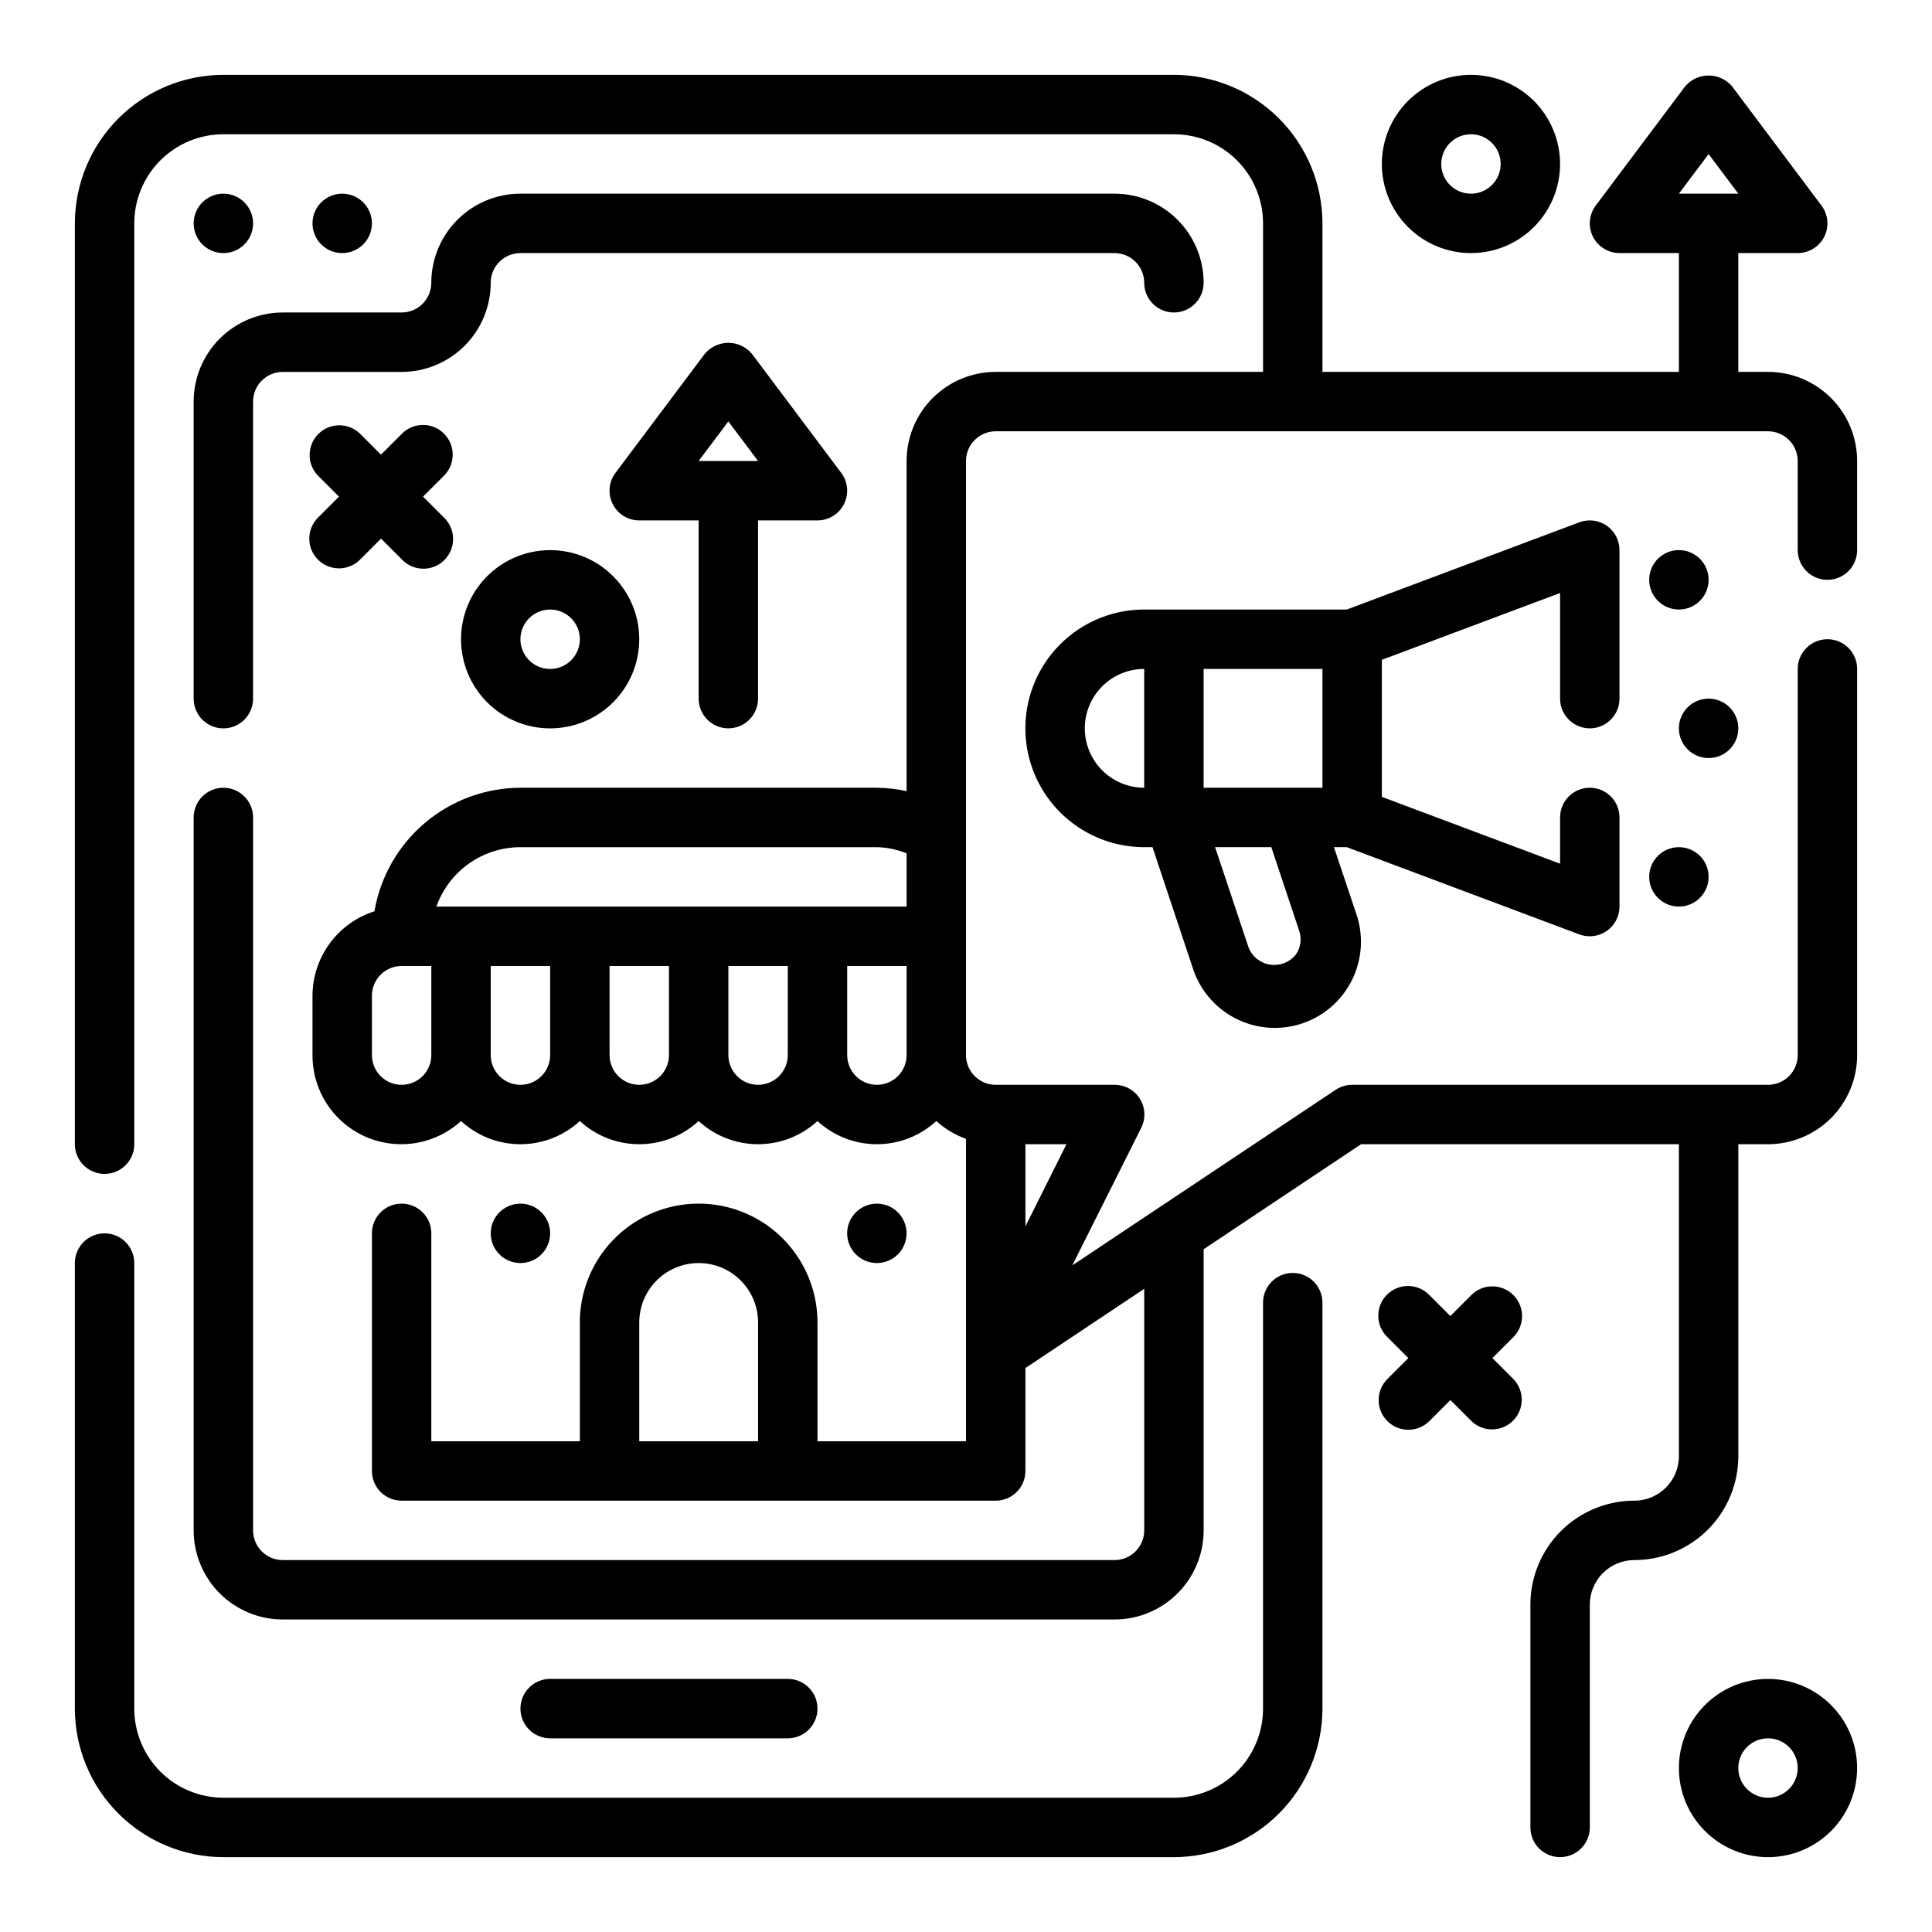
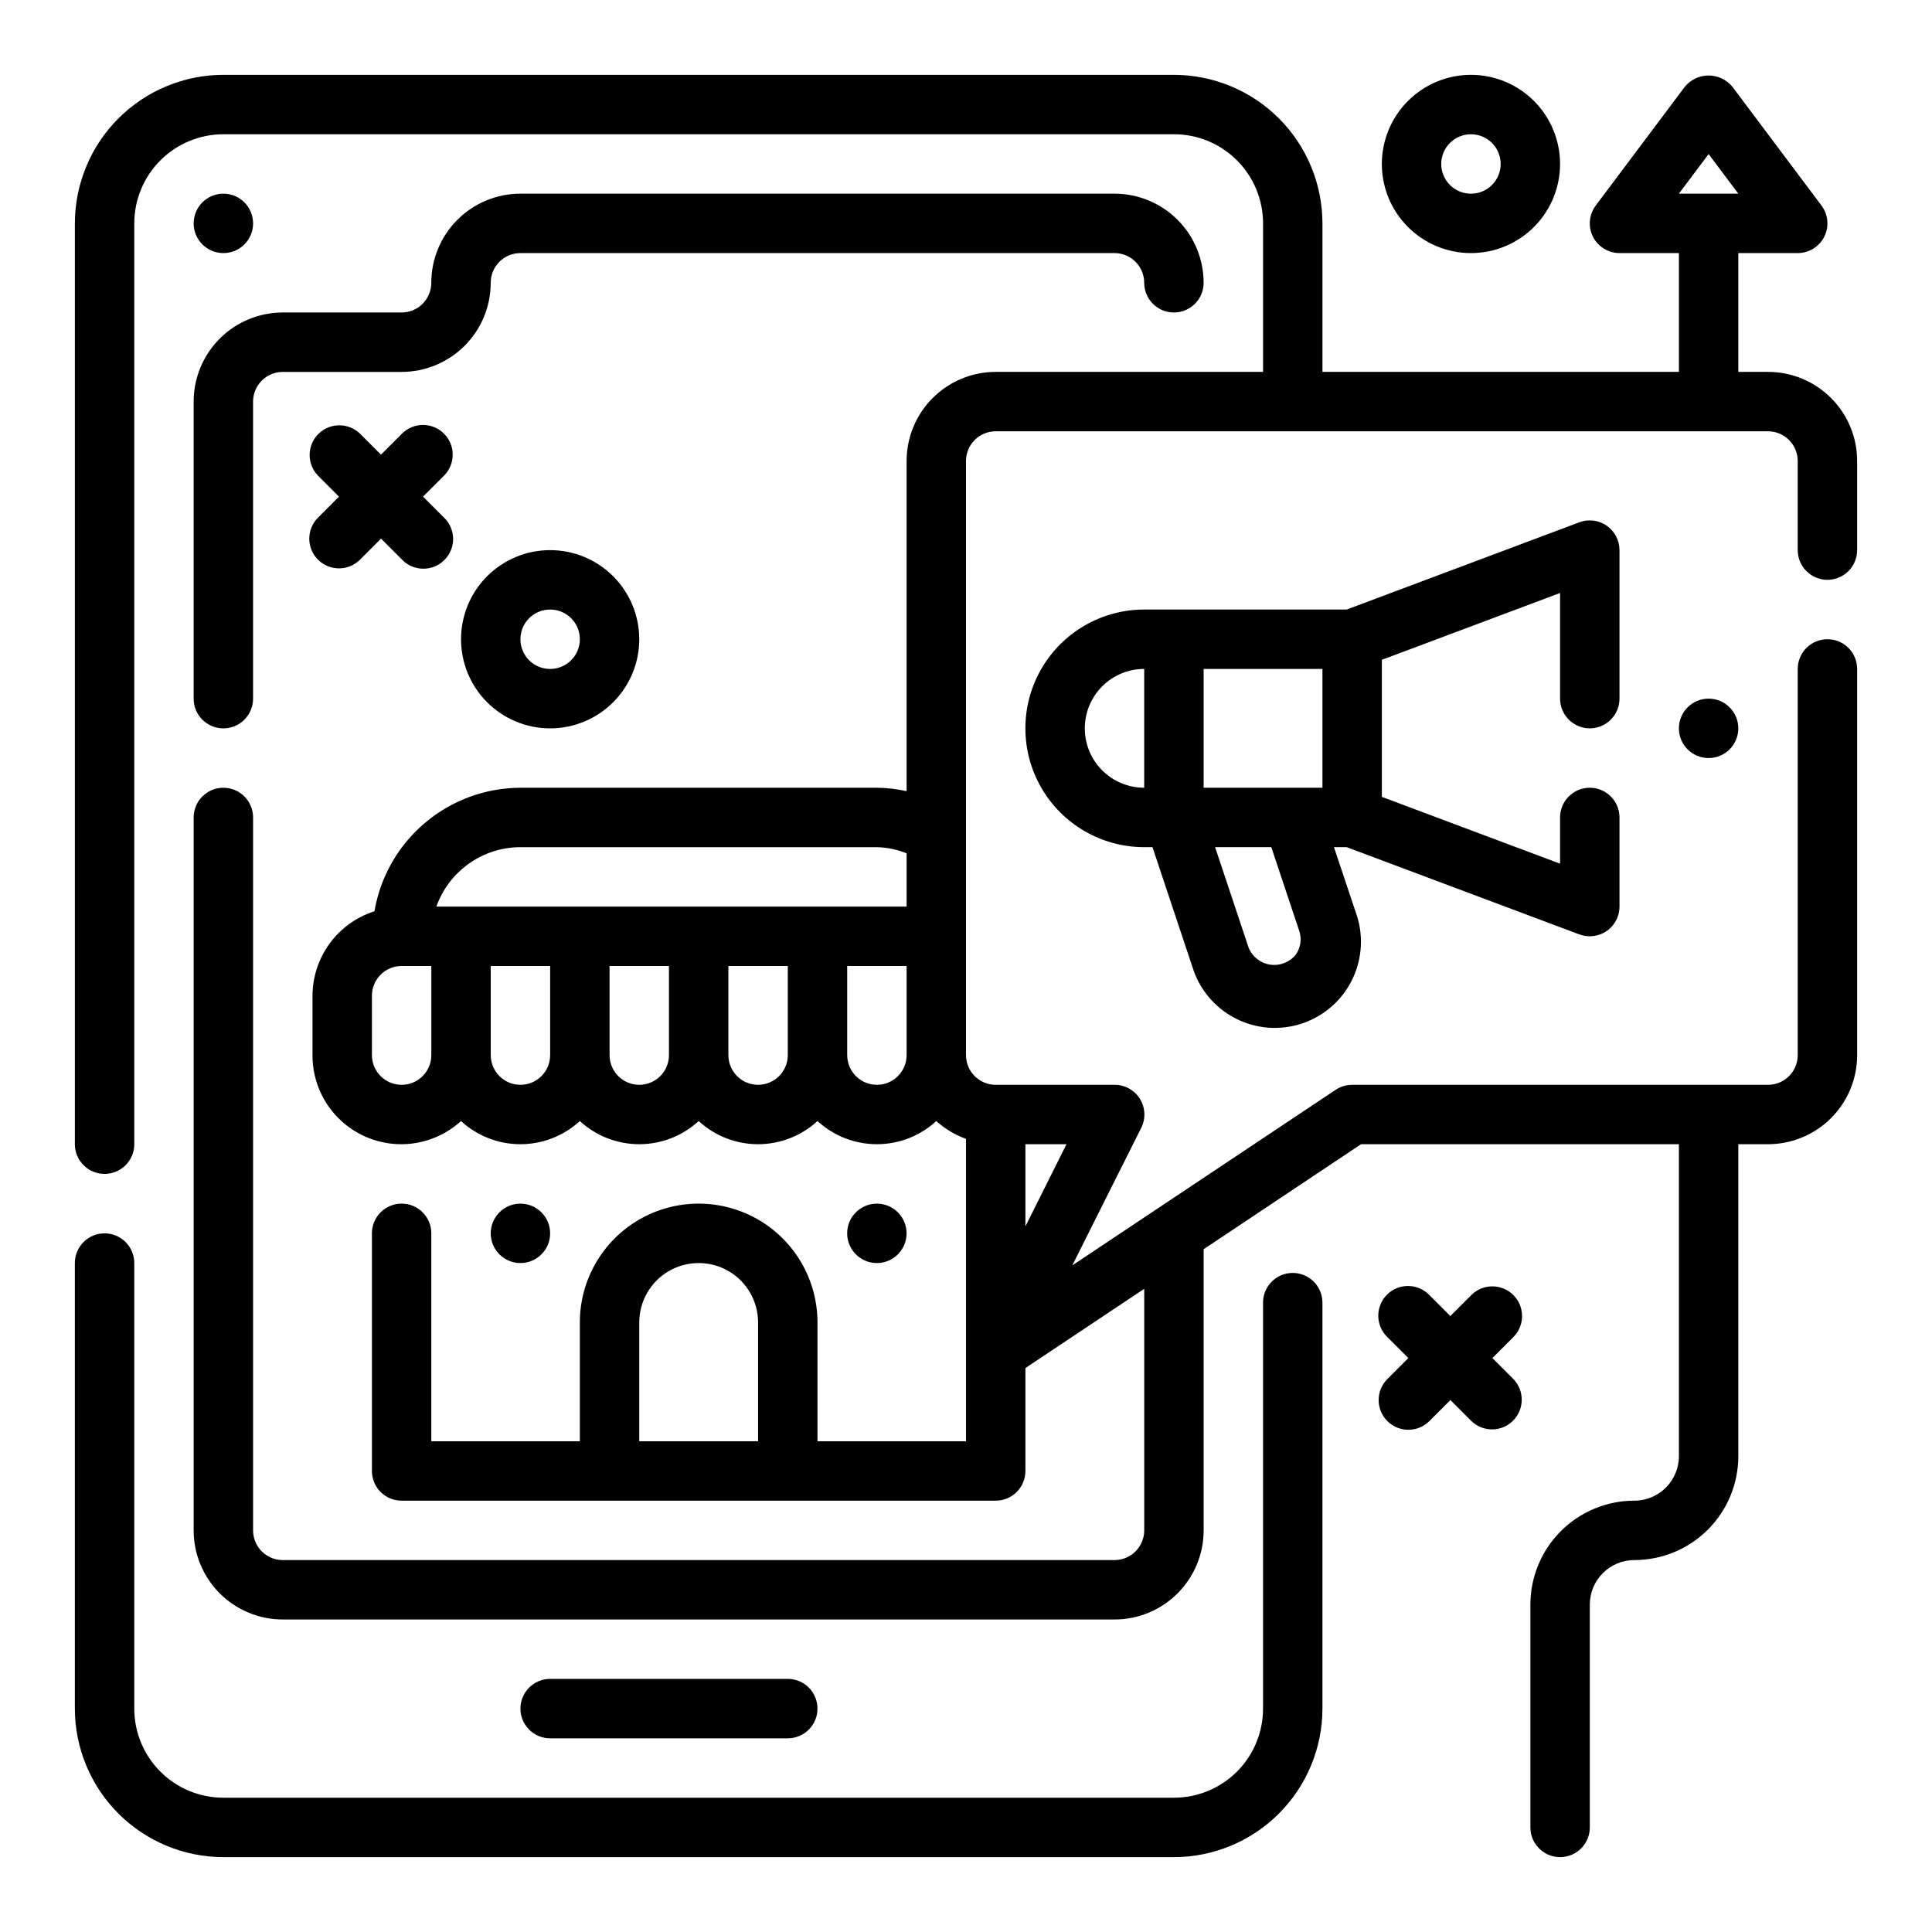
<svg xmlns="http://www.w3.org/2000/svg" fill="#000000" width="800px" height="800px" version="1.1" viewBox="144 144 512 512">
  <g>
    <path d="m211.07 203.2c0 4.348-3.523 7.871-7.871 7.871-4.348 0-7.875-3.523-7.875-7.871 0-4.348 3.527-7.875 7.875-7.875 4.348 0 7.871 3.527 7.871 7.875" />
-     <path d="m242.56 203.2c0 4.348-3.523 7.871-7.871 7.871s-7.875-3.523-7.875-7.871c0-4.348 3.527-7.875 7.875-7.875s7.871 3.527 7.871 7.875" />
    <path d="m352.77 604.67c4.348 0 7.871-3.523 7.871-7.871 0-4.348-3.523-7.875-7.871-7.875h-62.977c-4.348 0-7.871 3.527-7.871 7.875 0 4.348 3.523 7.871 7.871 7.871z" />
    <path d="m486.59 481.34c-4.348 0-7.871 3.523-7.871 7.871v107.59c0 6.262-2.488 12.27-6.918 16.699-4.43 4.426-10.434 6.914-16.699 6.914h-251.9c-6.266 0-12.273-2.488-16.699-6.914-4.43-4.43-6.918-10.438-6.918-16.699v-118.08c0-4.348-3.523-7.871-7.871-7.871-4.348 0-7.875 3.523-7.875 7.871v118.08c0.016 10.434 4.164 20.438 11.543 27.816 7.379 7.379 17.383 11.531 27.82 11.543h251.9c10.438-0.012 20.441-4.164 27.82-11.543 7.379-7.379 11.527-17.383 11.539-27.816v-107.59c0-2.086-0.828-4.09-2.305-5.566-1.477-1.477-3.477-2.305-5.566-2.305z" />
    <path d="m195.32 329.15c0 4.348 3.527 7.875 7.875 7.875 4.348 0 7.871-3.527 7.871-7.875v-78.719c0-4.348 3.523-7.871 7.871-7.871h31.488c6.266 0 12.27-2.488 16.699-6.918 4.43-4.43 6.918-10.434 6.918-16.699 0-4.348 3.523-7.871 7.871-7.871h157.44c2.086 0 4.09 0.828 5.566 2.305 1.477 1.477 2.305 3.481 2.305 5.566 0 4.348 3.523 7.871 7.871 7.871 4.348 0 7.875-3.523 7.875-7.871 0-6.262-2.488-12.27-6.918-16.699-4.43-4.43-10.438-6.918-16.699-6.918h-157.44c-6.262 0-12.27 2.488-16.699 6.918-4.43 4.43-6.918 10.438-6.918 16.699 0 2.09-0.828 4.09-2.305 5.566-1.477 1.477-3.477 2.305-5.566 2.305h-31.488c-6.262 0-12.27 2.488-16.699 6.918-4.43 4.43-6.918 10.438-6.918 16.699z" />
    <path d="m384.25 470.85c0 4.348-3.523 7.871-7.871 7.871-4.348 0-7.871-3.523-7.871-7.871s3.523-7.871 7.871-7.871c4.348 0 7.871 3.523 7.871 7.871" />
    <path d="m289.79 470.85c0 4.348-3.523 7.871-7.871 7.871-4.348 0-7.871-3.523-7.871-7.871s3.523-7.871 7.871-7.871c4.348 0 7.871 3.523 7.871 7.871" />
    <path d="m628.29 297.66c2.086 0 4.09-0.832 5.566-2.309 1.473-1.477 2.305-3.477 2.305-5.566v-23.613c0-6.266-2.488-12.273-6.918-16.699-4.43-4.43-10.438-6.918-16.699-6.918h-7.871v-31.488h15.742c2.984 0 5.707-1.684 7.043-4.352 1.332-2.668 1.043-5.859-0.746-8.242l-23.617-31.488h0.004c-1.551-1.883-3.859-2.977-6.297-2.977-2.441 0-4.75 1.094-6.301 2.977l-23.617 31.488h0.004c-1.789 2.383-2.078 5.574-0.746 8.242 1.336 2.668 4.062 4.352 7.043 4.352h15.742v31.488h-94.465v-39.359c-0.012-10.438-4.16-20.441-11.539-27.82s-17.383-11.527-27.82-11.543h-251.9c-10.438 0.016-20.441 4.164-27.82 11.543s-11.527 17.383-11.543 27.82v244.03c0 4.348 3.527 7.871 7.875 7.871 4.348 0 7.871-3.523 7.871-7.871v-244.03c0-6.266 2.488-12.273 6.918-16.699 4.426-4.43 10.434-6.918 16.699-6.918h251.9c6.266 0 12.27 2.488 16.699 6.918 4.43 4.426 6.918 10.434 6.918 16.699v39.359h-70.848c-6.266 0-12.27 2.488-16.699 6.918-4.43 4.426-6.918 10.434-6.918 16.699v87.496c-2.586-0.574-5.223-0.879-7.871-0.906h-94.465c-9.27 0.027-18.234 3.324-25.312 9.312s-11.816 14.281-13.379 23.422c-4.75 1.512-8.898 4.492-11.848 8.512-2.949 4.019-4.547 8.871-4.566 13.859v15.742c-0.027 6.125 2.336 12.02 6.586 16.426 4.254 4.41 10.055 6.984 16.176 7.18 6.121 0.199 12.074-2 16.602-6.129 4.289 3.949 9.91 6.141 15.742 6.141s11.453-2.191 15.746-6.141c4.289 3.949 9.91 6.141 15.742 6.141s11.453-2.191 15.742-6.141c4.293 3.949 9.914 6.141 15.746 6.141s11.453-2.191 15.742-6.141c4.293 3.949 9.914 6.141 15.746 6.141 5.832 0 11.453-2.191 15.742-6.141 2.293 2.074 4.965 3.68 7.875 4.723v80.137h-39.363v-31.488c0-11.246-6-21.645-15.742-27.27-9.742-5.621-21.746-5.621-31.488 0-9.742 5.625-15.742 16.023-15.742 27.27v31.488h-39.363v-55.102c0-4.348-3.523-7.871-7.871-7.871-4.348 0-7.871 3.523-7.871 7.871v62.977c0 2.086 0.828 4.09 2.305 5.566 1.477 1.477 3.481 2.305 5.566 2.305h157.44c2.086 0 4.09-0.828 5.566-2.305s2.305-3.481 2.305-5.566v-27.277l31.488-20.996v64.016c0 2.09-0.828 4.09-2.305 5.566-1.477 1.477-3.481 2.305-5.566 2.305h-220.42c-4.348 0-7.871-3.523-7.871-7.871v-188.93c0-4.348-3.523-7.871-7.871-7.871-4.348 0-7.875 3.523-7.875 7.871v188.93c0 6.266 2.488 12.27 6.918 16.699 4.43 4.43 10.438 6.918 16.699 6.918h220.42c6.262 0 12.27-2.488 16.699-6.918 4.43-4.43 6.918-10.434 6.918-16.699v-74.508l41.719-27.828h84.23v82.656c0 6.523-5.285 11.809-11.809 11.809-7.305 0-14.312 2.902-19.48 8.07s-8.07 12.176-8.07 19.48v59.043c0 4.348 3.523 7.871 7.871 7.871s7.875-3.523 7.875-7.871v-59.043c0-6.519 5.285-11.809 11.805-11.809 7.309 0 14.316-2.902 19.484-8.066 5.168-5.168 8.07-12.176 8.07-19.484v-82.656h7.871c6.262 0 12.27-2.488 16.699-6.918 4.43-4.426 6.918-10.434 6.918-16.699v-102.34c0-4.348-3.523-7.871-7.871-7.871-4.348 0-7.875 3.523-7.875 7.871v102.34c0 2.09-0.828 4.09-2.305 5.566-1.477 1.477-3.477 2.309-5.566 2.309h-110.21c-1.555 0-3.074 0.461-4.371 1.32l-69.793 46.531 18.273-36.461c1.223-2.449 1.086-5.356-0.359-7.68-1.445-2.32-3.992-3.727-6.727-3.711h-31.488c-4.348 0-7.871-3.527-7.871-7.875v-157.44c0-4.348 3.523-7.875 7.871-7.875h204.67c2.09 0 4.09 0.832 5.566 2.309s2.305 3.477 2.305 5.566v23.617-0.004c0 2.09 0.832 4.09 2.309 5.566 1.473 1.477 3.477 2.309 5.566 2.309zm-31.488-112.83 7.871 10.492h-15.746zm-283.39 341.12v-31.488c0-5.621 3-10.82 7.871-13.633s10.875-2.812 15.746 0c4.871 2.812 7.871 8.012 7.871 13.633v31.488zm-31.488-157.44h94.465c2.699 0.062 5.367 0.613 7.871 1.629v14.113h-124.61c1.633-4.602 4.652-8.582 8.637-11.402 3.988-2.82 8.75-4.336 13.633-4.34zm-31.488 62.977c-4.348 0-7.871-3.527-7.871-7.875v-15.742c0-4.348 3.523-7.871 7.871-7.871h7.871v23.617-0.004c0 2.09-0.828 4.09-2.305 5.566-1.477 1.477-3.477 2.309-5.566 2.309zm31.488 0c-4.348 0-7.871-3.527-7.871-7.875v-23.613h15.742v23.617-0.004c0 2.09-0.828 4.09-2.305 5.566-1.477 1.477-3.477 2.309-5.566 2.309zm31.488 0c-4.348 0-7.871-3.527-7.871-7.875v-23.613h15.742v23.617-0.004c0 2.09-0.828 4.09-2.305 5.566-1.477 1.477-3.481 2.309-5.566 2.309zm31.488 0c-4.348 0-7.871-3.527-7.871-7.875v-23.613h15.742v23.617-0.004c0 2.09-0.828 4.09-2.305 5.566-1.477 1.477-3.481 2.309-5.566 2.309zm70.848 37.504v-21.762h10.879zm-39.359-37.504c-4.348 0-7.871-3.527-7.871-7.875v-23.613h15.742v23.617-0.004c0 2.09-0.828 4.09-2.305 5.566-1.477 1.477-3.481 2.309-5.566 2.309z" />
    <path d="m565.31 337.02c2.086 0 4.09-0.832 5.566-2.309 1.477-1.473 2.305-3.477 2.305-5.566v-39.359c0-2.582-1.266-5-3.387-6.473s-4.832-1.809-7.25-0.902l-61.645 23.121h-53.672c-11.25 0-21.645 6-27.27 15.742-5.625 9.742-5.625 21.746 0 31.488s16.02 15.746 27.27 15.746h2.195l10.547 31.637h0.004c1.773 5.91 5.867 10.852 11.348 13.695s11.875 3.348 17.734 1.395c5.856-1.949 10.672-6.191 13.348-11.754 2.68-5.562 2.992-11.969 0.867-17.766l-5.758-17.207h3.387l61.645 23.121v-0.004c0.887 0.328 1.82 0.496 2.766 0.496 2.086 0 4.09-0.828 5.566-2.305 1.477-1.477 2.305-3.477 2.305-5.566v-23.617c0-4.348-3.523-7.871-7.871-7.871s-7.875 3.523-7.875 7.871v12.258l-47.23-17.711v-36.32l47.23-17.711v27.996c0 2.09 0.832 4.094 2.309 5.566 1.477 1.477 3.477 2.309 5.566 2.309zm-70.848 15.742h-31.488v-31.488h31.488zm-62.977-15.742c0-4.176 1.656-8.18 4.609-11.133s6.957-4.613 11.133-4.613v31.488c-4.176 0-8.18-1.656-11.133-4.609s-4.609-6.957-4.609-11.133zm56.828 53.68c0.727 2.148 0.367 4.523-0.969 6.359-1.645 1.988-4.207 2.969-6.758 2.578-2.551-0.387-4.707-2.086-5.68-4.477l-8.891-26.652h14.895z" />
-     <path d="m596.8 297.66c0 4.348-3.527 7.871-7.875 7.871-4.348 0-7.871-3.523-7.871-7.871 0-4.348 3.523-7.875 7.871-7.875 4.348 0 7.875 3.527 7.875 7.875" />
    <path d="m604.67 337.02c0 4.348-3.523 7.871-7.871 7.871-4.348 0-7.875-3.523-7.875-7.871 0-4.348 3.527-7.875 7.875-7.875 4.348 0 7.871 3.527 7.871 7.875" />
-     <path d="m596.8 376.38c0 4.348-3.527 7.871-7.875 7.871-4.348 0-7.871-3.523-7.871-7.871 0-4.348 3.523-7.871 7.871-7.871 4.348 0 7.875 3.523 7.875 7.871" />
-     <path d="m337.02 337.02c2.086 0 4.09-0.832 5.566-2.309 1.477-1.473 2.305-3.477 2.305-5.566v-47.23h15.742c2.984 0 5.711-1.684 7.043-4.352 1.332-2.668 1.047-5.859-0.742-8.242l-23.617-31.488c-1.551-1.883-3.859-2.977-6.297-2.977s-4.75 1.094-6.297 2.977l-23.617 31.488c-1.789 2.383-2.078 5.574-0.742 8.242 1.332 2.668 4.059 4.352 7.039 4.352h15.742v47.23c0 2.09 0.832 4.094 2.309 5.566 1.477 1.477 3.477 2.309 5.566 2.309zm0-81.34 7.871 10.492h-15.746z" />
    <path d="m289.79 289.79c-6.262 0-12.27 2.488-16.699 6.918-4.426 4.43-6.914 10.438-6.914 16.699s2.488 12.27 6.914 16.699c4.43 4.43 10.438 6.918 16.699 6.918 6.266 0 12.27-2.488 16.699-6.918 4.43-4.43 6.918-10.438 6.918-16.699s-2.488-12.27-6.918-16.699c-4.43-4.43-10.434-6.918-16.699-6.918zm0 31.488c-3.184 0-6.055-1.918-7.273-4.859-1.215-2.941-0.543-6.328 1.707-8.578 2.254-2.25 5.637-2.926 8.578-1.707 2.945 1.219 4.863 4.09 4.863 7.273 0 2.086-0.832 4.09-2.309 5.566-1.477 1.477-3.477 2.305-5.566 2.305z" />
-     <path d="m612.54 588.93c-6.262 0-12.27 2.488-16.699 6.918s-6.918 10.438-6.918 16.699 2.488 12.27 6.918 16.699c4.43 4.43 10.438 6.918 16.699 6.918s12.27-2.488 16.699-6.918c4.43-4.43 6.918-10.438 6.918-16.699s-2.488-12.27-6.918-16.699c-4.43-4.43-10.438-6.918-16.699-6.918zm0 31.488c-3.184 0-6.055-1.918-7.273-4.859-1.219-2.941-0.543-6.328 1.707-8.578s5.637-2.926 8.578-1.707c2.941 1.219 4.859 4.09 4.859 7.273 0 2.09-0.828 4.09-2.305 5.566s-3.477 2.305-5.566 2.305z" />
    <path d="m533.82 211.07c6.262 0 12.27-2.488 16.699-6.918 4.426-4.43 6.914-10.434 6.914-16.699 0-6.262-2.488-12.27-6.914-16.699-4.43-4.43-10.438-6.918-16.699-6.918-6.266 0-12.273 2.488-16.699 6.918-4.43 4.43-6.918 10.438-6.918 16.699 0 6.266 2.488 12.27 6.918 16.699 4.426 4.43 10.434 6.918 16.699 6.918zm0-31.488c3.184 0 6.055 1.918 7.273 4.859 1.215 2.941 0.543 6.328-1.707 8.578-2.254 2.254-5.637 2.926-8.582 1.707-2.941-1.219-4.859-4.09-4.859-7.273 0-4.348 3.527-7.871 7.875-7.871z" />
    <path d="m261.66 258.92c-3.074-3.074-8.059-3.074-11.133 0l-5.566 5.566-5.566-5.566h0.004c-3.09-2.984-8-2.941-11.035 0.094-3.039 3.035-3.082 7.945-0.098 11.035l5.566 5.566-5.566 5.566c-3.074 3.078-3.07 8.062 0.008 11.137 3.078 3.074 8.066 3.07 11.141-0.008l5.566-5.566 5.566 5.566h-0.004c1.469 1.52 3.484 2.387 5.594 2.402 2.113 0.02 4.144-0.812 5.637-2.305 1.492-1.492 2.324-3.523 2.305-5.633-0.02-2.113-0.883-4.129-2.402-5.594l-5.566-5.566 5.566-5.566c3.066-3.078 3.062-8.062-0.016-11.129z" />
    <path d="m545.05 487.2c-3.074-3.07-8.055-3.07-11.129 0l-5.566 5.566-5.566-5.566c-1.465-1.516-3.481-2.383-5.594-2.402-2.109-0.016-4.141 0.812-5.633 2.305-1.492 1.496-2.324 3.523-2.305 5.637 0.016 2.109 0.883 4.125 2.402 5.594l5.566 5.566-5.566 5.566c-3.074 3.078-3.07 8.062 0.008 11.137 3.078 3.074 8.062 3.07 11.137-0.008l5.566-5.566 5.566 5.566c3.09 2.984 8 2.941 11.035-0.094 3.035-3.039 3.078-7.949 0.094-11.035l-5.566-5.566 5.566-5.566c3.07-3.078 3.062-8.062-0.016-11.133z" />
  </g>
</svg>